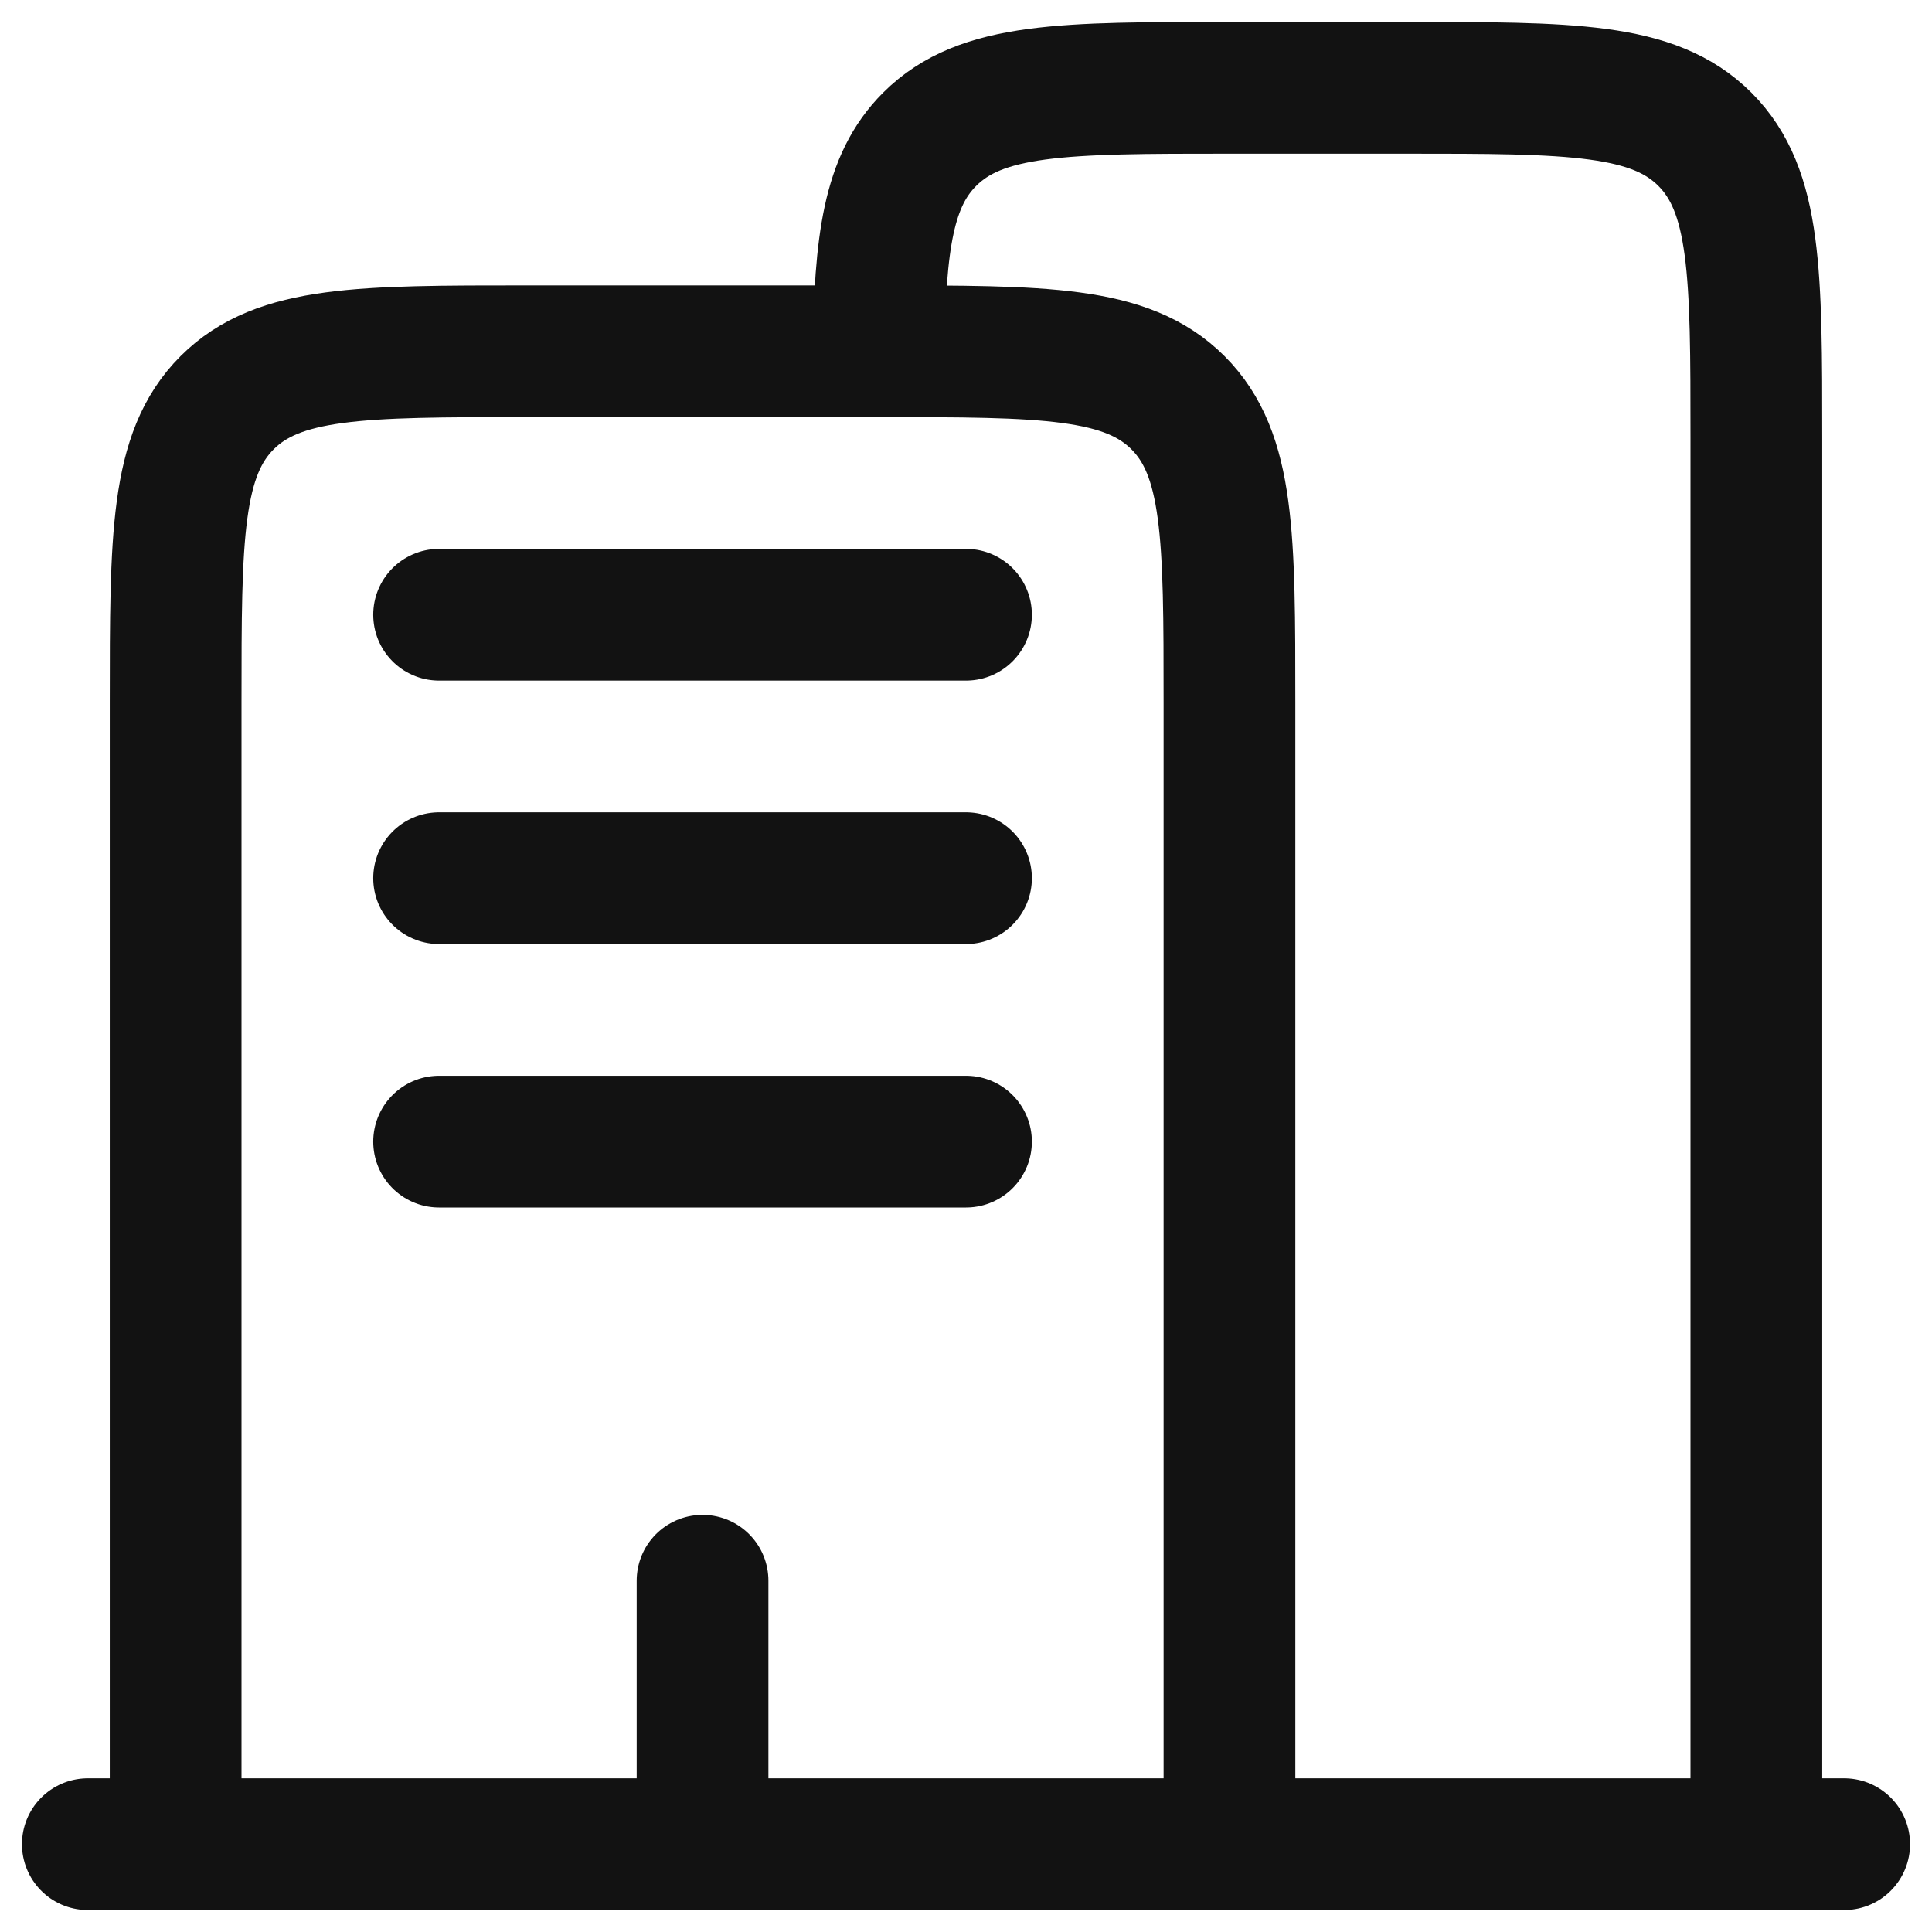
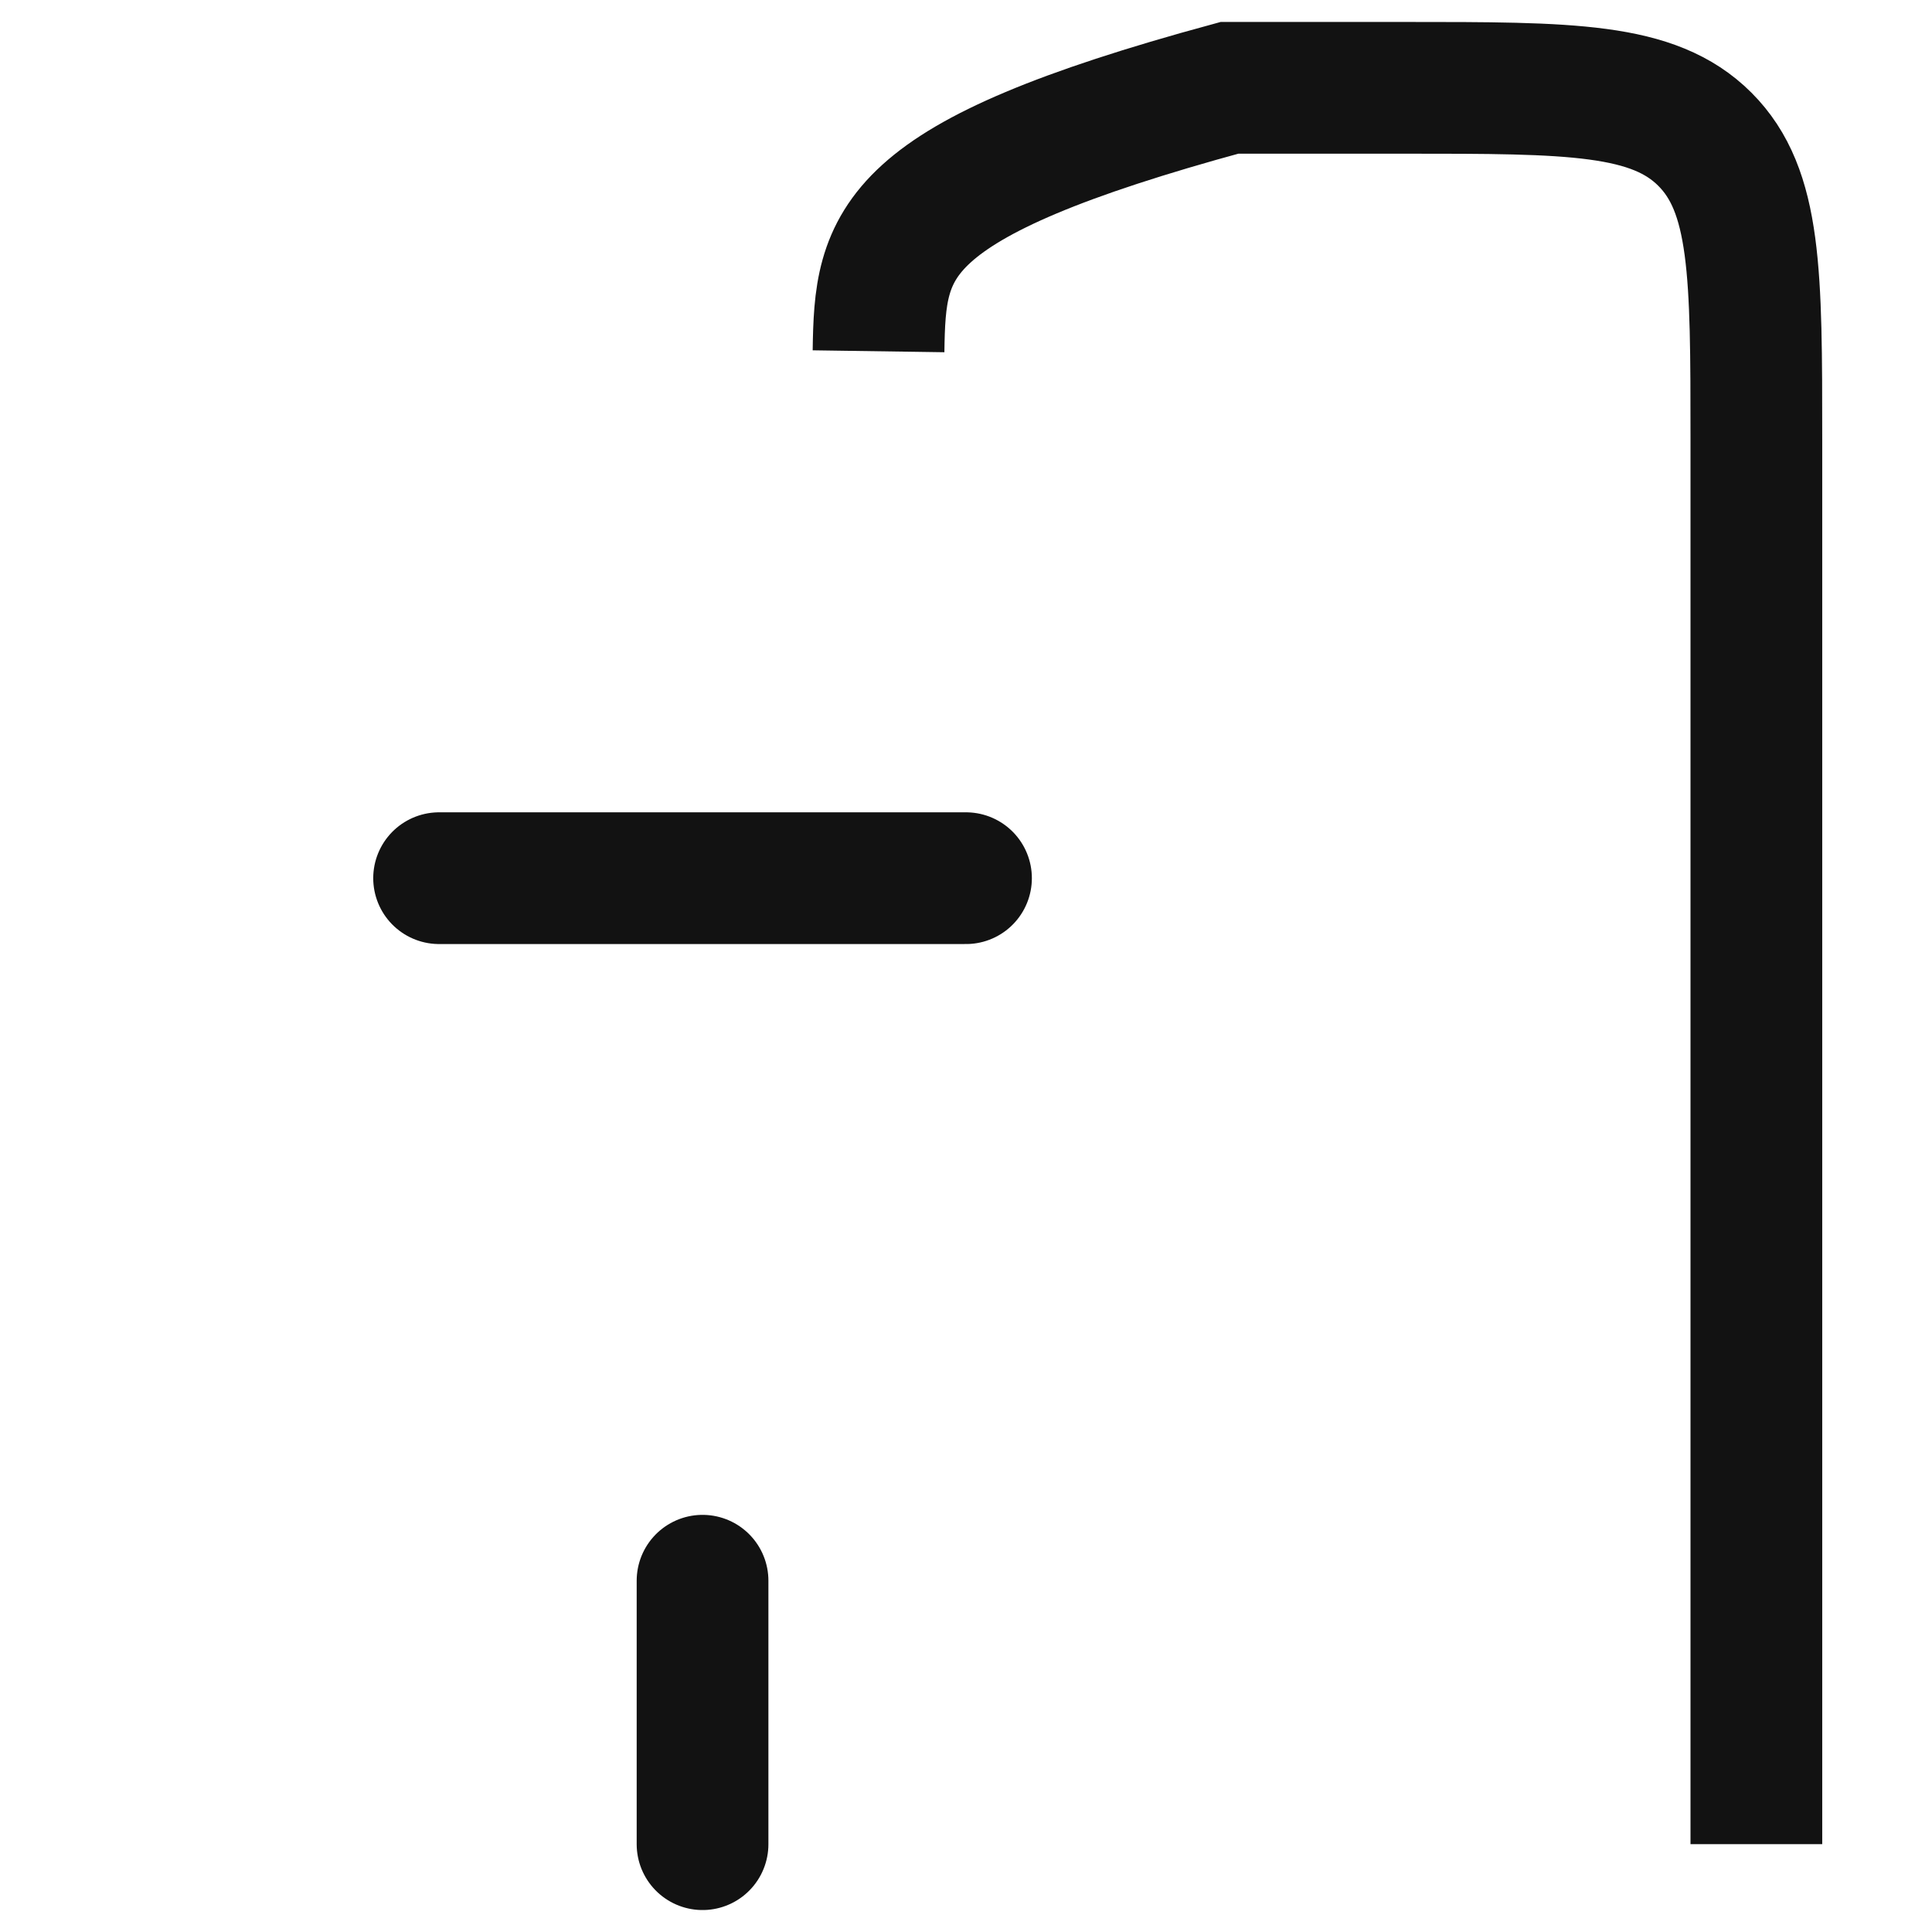
<svg xmlns="http://www.w3.org/2000/svg" width="22" height="22" viewBox="0 0 22 22" fill="none">
-   <path d="M21 21H1" stroke="#121212" stroke-width="1.5" stroke-linecap="round" />
-   <path d="M20 21V5C20 3.114 20 2.172 19.414 1.586C18.828 1 17.886 1 16 1H14C12.114 1 11.172 1 10.586 1.586C10.114 2.057 10.022 2.76 10.004 4" stroke="#121212" stroke-width="1.5" />
-   <path d="M14 21V8C14 6.114 14 5.172 13.414 4.586C12.828 4 11.886 4 10 4H6C4.114 4 3.172 4 2.586 4.586C2 5.172 2 6.114 2 8V21" stroke="#121212" stroke-width="1.5" />
+   <path d="M20 21V5C20 3.114 20 2.172 19.414 1.586C18.828 1 17.886 1 16 1H14C10.114 2.057 10.022 2.76 10.004 4" stroke="#121212" stroke-width="1.5" />
  <path d="M8 21V18" stroke="#121212" stroke-width="1.5" stroke-linecap="round" />
-   <path d="M5 7H11" stroke="#121212" stroke-width="1.5" stroke-linecap="round" />
  <path d="M5 10H11" stroke="#121212" stroke-width="1.5" stroke-linecap="round" />
-   <path d="M5 13H11" stroke="#121212" stroke-width="1.5" stroke-linecap="round" />
</svg>